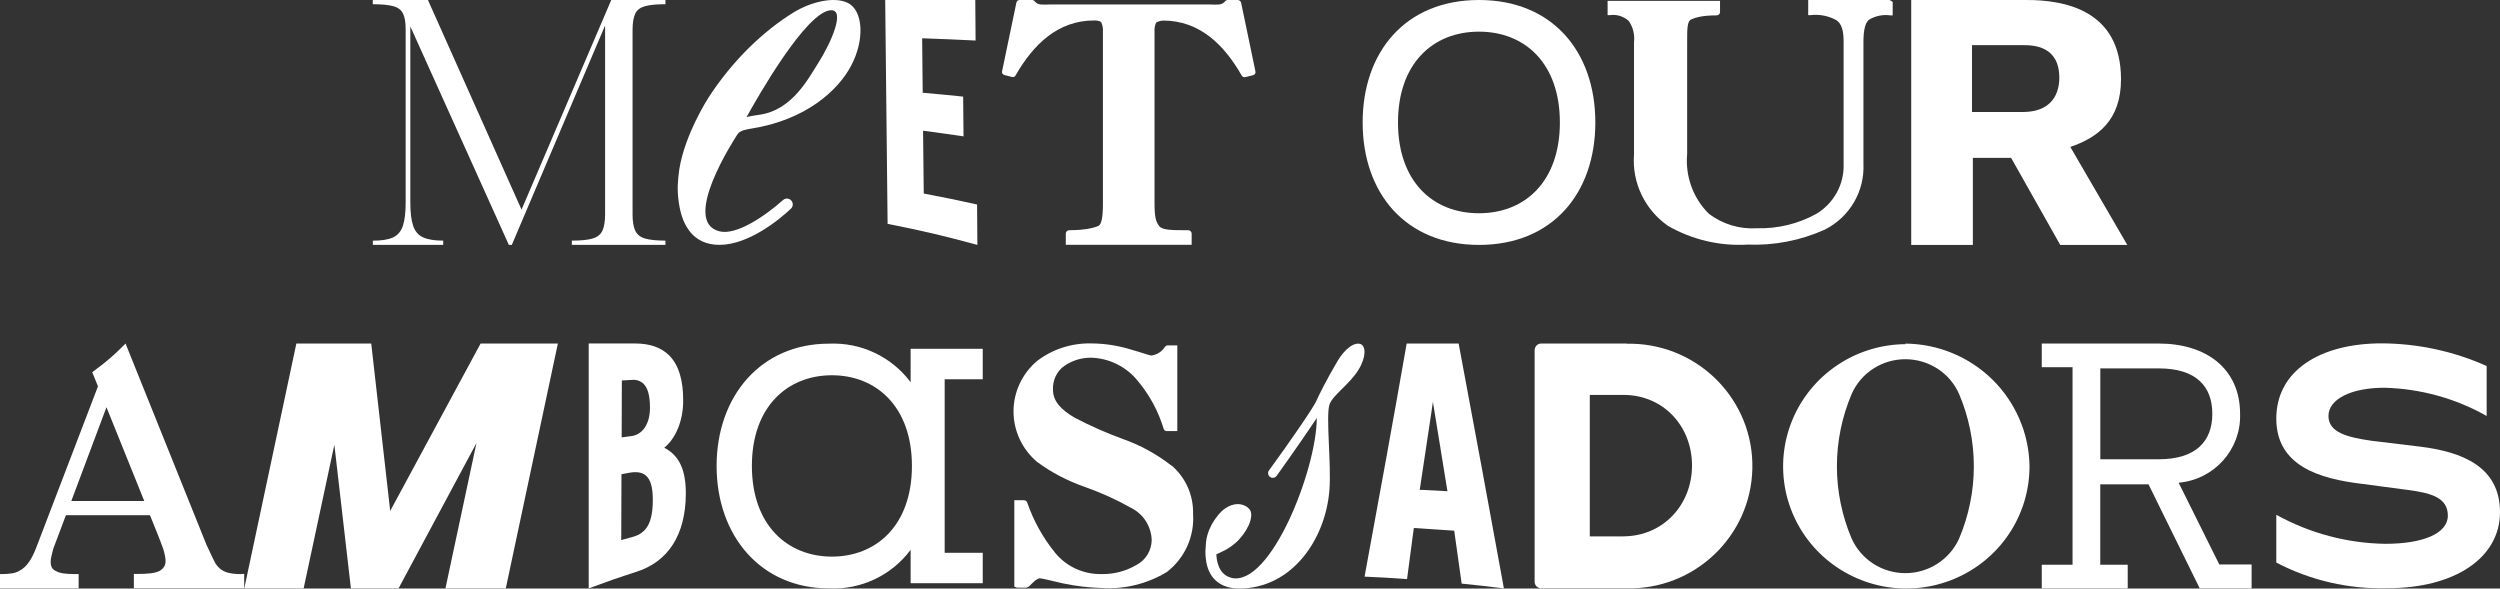
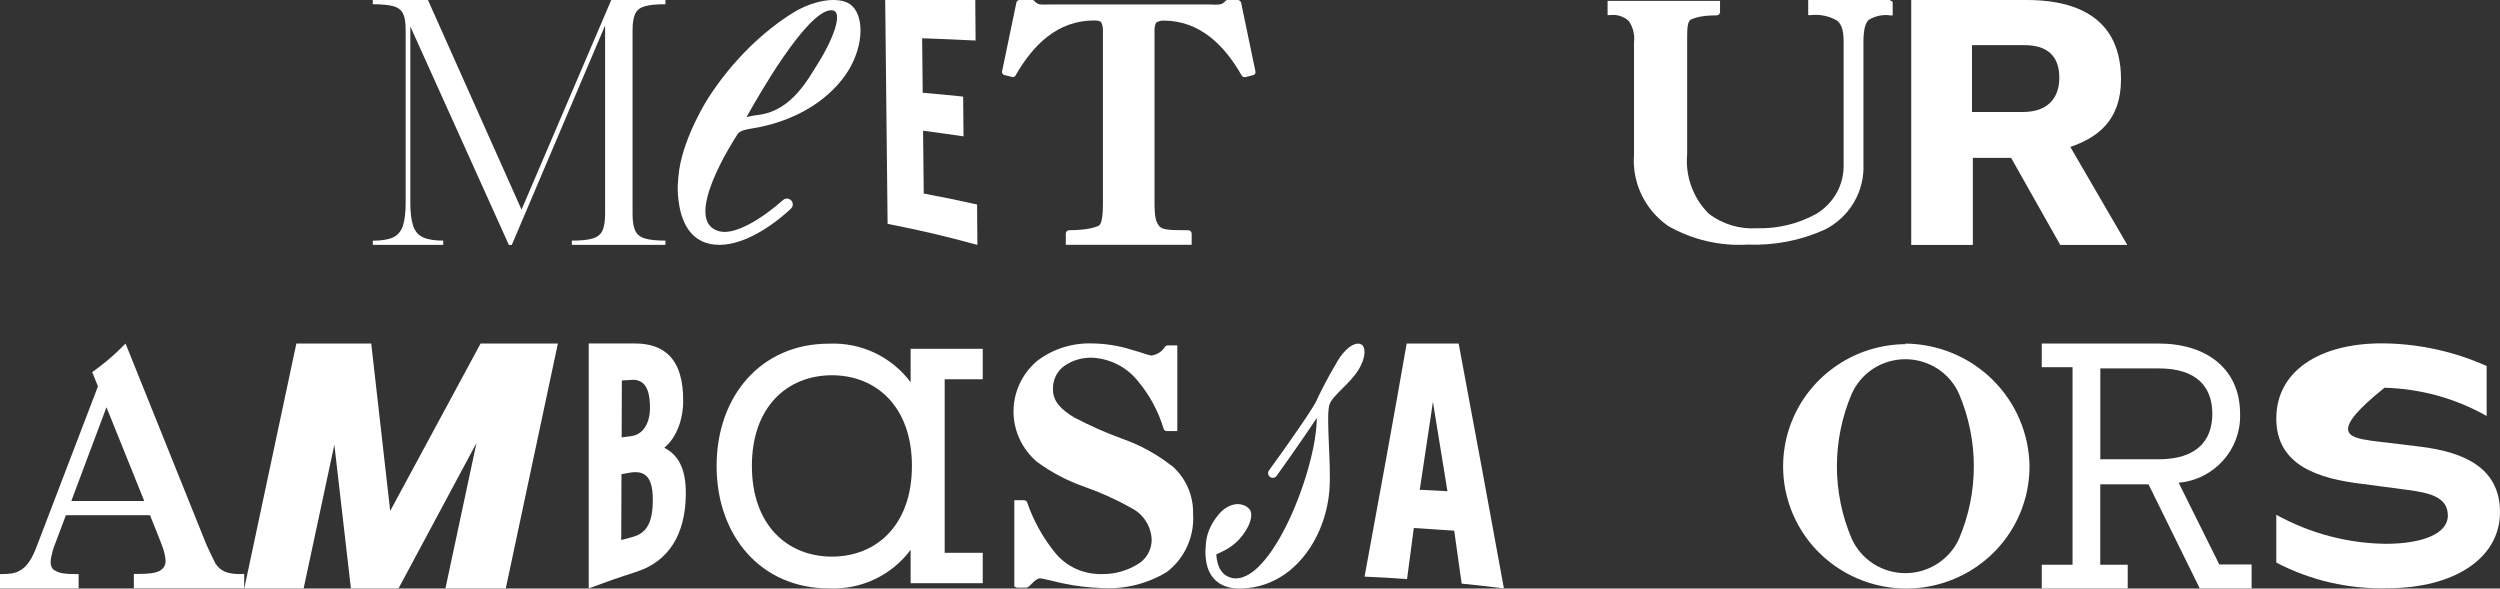
<svg xmlns="http://www.w3.org/2000/svg" width="1011" height="238" viewBox="0 0 1011 238" fill="none">
  <rect x="0" y="0" width="1011" height="238" fill="#333333" stroke="none" />
  <path d="M764.183 0H731.239V6.116H732.185C735.82 5.695 739.506 6.413 742.693 8.196C744.61 9.582 745.557 11.984 745.557 16.812V66.357C745.681 70.393 744.735 74.404 742.768 77.945C740.801 81.485 737.937 84.457 734.426 86.536C727.13 90.547 718.863 92.528 710.521 92.305C703.499 92.751 696.527 90.647 690.974 86.363C687.837 83.219 685.446 79.455 683.952 75.295C682.458 71.136 681.885 66.704 682.284 62.321V17.159C682.284 11.637 682.284 8.542 683.927 7.849C685.596 7.156 688.185 6.215 694.186 6.215C694.56 6.215 694.908 6.066 695.182 5.819C695.431 5.571 695.581 5.2 695.581 4.853V0.347H650.112V6.116H651.058C652.428 5.918 653.847 6.041 655.167 6.462C656.486 6.883 657.707 7.577 658.703 8.517C660.421 11.043 661.168 14.113 660.794 17.134V62.544C660.371 68.115 661.417 73.686 663.832 78.737C666.248 83.788 669.933 88.121 674.539 91.34C684.276 96.936 695.456 99.585 706.711 98.916C717.444 99.337 728.126 97.282 737.912 92.875C742.843 90.399 746.926 86.586 749.715 81.857C752.504 77.128 753.824 71.705 753.575 66.258V17.06C753.575 11.885 754.347 9.31 755.741 8.022C758.331 6.438 761.419 5.794 764.432 6.215H765.403V0.768L764.183 0Z" fill="white" />
  <path d="M819.562 0C834.403 0 857.735 3.764 857.735 32.064C857.735 48.728 848.273 55.636 837.242 59.424L860.275 99.04H833.158L813.287 63.831H797.824V99.04H772.898V0H819.587H819.562ZM797.475 45.286H817.969C832.162 45.286 832.785 34.59 832.785 31.445C832.785 18.545 822.376 18.248 817.969 18.248H797.475V45.286Z" fill="white" />
-   <path d="M598.119 0C627.801 0 645.156 20.898 645.156 49.52C645.156 78.143 627.801 99.04 598.119 99.04C568.437 99.04 551.056 78.118 551.056 49.52C551.056 20.922 568.412 0 598.094 0M598.094 86.239C616.869 86.239 630.814 73.24 630.814 49.52C630.814 25.8 616.844 12.801 598.094 12.801C579.344 12.801 565.349 25.8 565.349 49.52C565.349 73.24 579.294 86.239 598.094 86.239Z" fill="white" />
  <path d="M342.736 1.114C337.407 -1.411 328.193 0.569 320.897 5.051C309.02 12.331 296.171 24.389 286.335 39.765C286.335 39.765 276.923 54.398 274.706 68.462C274.084 73.191 273.735 76.731 274.532 82.03C275.827 91.191 280.309 99.016 290.967 99.016C302.645 99.016 315.071 88.938 319.877 84.358C320.35 83.912 320.599 83.293 320.599 82.624C320.574 80.619 318.183 79.554 316.664 80.891C309.568 87.23 297.939 95.227 291.041 93.568C275.155 89.755 296.893 56.403 298.287 54.224C299.358 52.59 302.62 52.219 304.164 51.947C325.927 48.431 338.876 36.571 344.105 26.741C349.882 15.97 349.035 4.11 342.711 1.089L342.736 1.114ZM330.883 25.503C327.048 31.495 320.399 44.568 307.152 46.4C303.317 46.92 301.898 47.366 301.898 47.366C305.808 40.285 326.201 4.135 336.187 4.135C341.889 4.135 335.987 17.53 330.883 25.503Z" fill="white" />
  <path d="M150.775 99.04V97.332C154.311 97.332 157.05 96.886 158.942 96.019C160.835 95.153 162.179 93.568 162.926 91.34C163.673 89.087 164.047 85.992 164.047 82.03V11.885C164.047 9.062 163.698 6.933 162.976 5.472C162.254 4.011 160.959 3.021 159.042 2.501C157.149 1.981 154.36 1.708 150.75 1.708V0H173.061L210.91 84.778L247.191 0H269.104V1.708C265.568 1.708 262.804 1.956 260.861 2.501C258.919 3.045 257.575 4.036 256.877 5.546C256.18 7.032 255.807 9.236 255.807 12.132V86.611C255.807 89.508 256.155 91.736 256.877 93.271C257.599 94.806 258.894 95.871 260.812 96.44C262.704 97.01 265.493 97.307 269.104 97.307V99.016H231.254V97.307C234.965 97.307 237.778 97.035 239.696 96.44C241.588 95.871 242.908 94.806 243.63 93.271C244.327 91.736 244.701 89.508 244.701 86.611V10.3L206.976 99.04H205.781L165.939 10.696V82.005C165.939 85.967 166.313 89.062 167.085 91.315C167.832 93.568 169.176 95.128 171.119 95.995C173.061 96.886 175.775 97.307 179.236 97.307V99.016H150.825L150.775 99.04Z" fill="white" />
  <path d="M395.251 99.04L395.127 82.699C386.86 80.866 382.627 80 374.086 78.366L373.563 78.266L373.289 52.863L374.011 52.962C380.361 53.779 383.598 54.274 389.649 55.141L389.499 39.071C383.349 38.428 380.062 38.13 373.712 37.561L373.139 37.511L372.915 15.5H373.563C381.979 15.797 386.312 15.995 394.529 16.391L394.405 0H357.975L358.946 90.523C373.563 93.444 380.958 95.178 395.276 99.04H395.251Z" fill="white" />
  <path d="M501.429 0H496.548C496.299 0 496.05 0.05 495.826 0.173C495.602 0.297 495.428 0.47 495.303 0.693C494.706 1.337 493.909 1.733 493.037 1.807C491.792 1.907 490.522 1.907 489.277 1.807H424.585C423.29 1.882 422.02 1.882 420.75 1.807C419.903 1.708 419.131 1.312 418.559 0.693C418.434 0.47 418.26 0.297 418.036 0.173C417.812 0.05 417.587 0 417.339 0H412.358C412.06 0 411.761 0.099 411.512 0.272C411.263 0.47 411.113 0.718 411.039 1.015L405.262 28.722C405.212 28.895 405.187 29.068 405.212 29.242C405.212 29.415 405.286 29.588 405.386 29.737C405.486 29.885 405.61 30.034 405.735 30.133C405.884 30.232 406.034 30.306 406.208 30.356L409.271 31.123C409.569 31.222 409.868 31.198 410.142 31.049C410.416 30.925 410.64 30.703 410.74 30.43C417.812 18.124 427.672 8.27 442.513 8.27C444.53 8.27 445.053 8.691 445.402 9.136C445.9 10.3 446.124 11.588 446.024 12.851V82.104C446.024 87.725 445.501 90.77 444.182 91.365C442.862 91.959 439.301 93.098 432.404 93.098C432.03 93.098 431.681 93.246 431.408 93.494C431.134 93.766 431.009 94.113 431.009 94.484V98.991H481.906V94.484C481.906 94.113 481.757 93.766 481.508 93.494C481.234 93.246 480.885 93.098 480.512 93.098C473.614 93.098 470.029 93.098 468.734 91.365C467.414 89.631 466.891 87.725 466.891 82.104V12.9C466.792 11.637 466.991 10.35 467.514 9.186C467.514 9.186 468.385 8.418 470.402 8.319C485.168 8.319 495.104 18.199 502.101 30.48C502.25 30.752 502.475 31 502.748 31.123C503.047 31.247 503.371 31.272 503.67 31.173L506.733 30.405C506.907 30.356 507.081 30.282 507.206 30.183C507.355 30.084 507.48 29.935 507.554 29.786C507.654 29.638 507.704 29.465 507.729 29.291C507.729 29.118 507.729 28.945 507.679 28.771L501.902 1.065C501.827 0.768 501.628 0.495 501.379 0.297C501.13 0.099 500.806 0 500.507 0.025" fill="white" />
  <path d="M98.782 237.969L119.848 138.929H150.127L157.797 206.623L194.351 138.929H225.602L204.536 237.969H180.133L192.683 179.164L161.158 237.969H141.91L135.212 179.857L122.786 237.969H98.782Z" fill="white" />
  <path d="M792.246 217.839C790.378 221.999 787.315 225.515 783.456 227.991C779.596 230.467 775.114 231.779 770.532 231.779C765.951 231.779 761.444 230.467 757.609 227.991C753.749 225.515 750.711 221.999 748.819 217.839C744.884 208.579 742.843 198.625 742.843 188.573C742.843 178.52 744.884 168.566 748.819 159.306C750.661 155.122 753.699 151.581 757.559 149.08C761.419 146.58 765.926 145.267 770.532 145.267C775.139 145.267 779.646 146.604 783.506 149.08C787.365 151.581 790.403 155.122 792.246 159.306C796.18 168.566 798.222 178.52 798.222 188.573C798.222 198.625 796.18 208.579 792.246 217.839ZM770.582 139.176C760.721 139.251 751.135 142.197 742.967 147.694C734.825 153.166 728.475 160.916 724.765 169.978C721.054 179.015 720.133 188.969 722.1 198.526C724.092 208.083 728.873 216.873 735.895 223.732C742.892 230.59 751.807 235.245 761.468 237.102C771.13 238.959 781.14 237.919 790.229 234.131C799.318 230.343 807.062 223.979 812.49 215.833C817.919 207.687 820.782 198.13 820.732 188.35C820.508 175.252 815.13 162.748 805.742 153.512C796.355 144.277 783.705 139.052 770.482 138.953" fill="white" />
  <path d="M825.713 138.929H873.024C891.999 138.929 905.893 148.907 905.893 167.403C906.342 181.764 895.435 193.945 881.042 195.208L897.477 228.263H910.55V237.969H889.583L868.866 195.877H849.344V228.387H860.449V237.969H825.688V228.387H838.138V148.486H825.688V138.953L825.713 138.929ZM849.368 185.725H872.999C888.114 185.725 894.663 178.371 894.663 167.353C894.663 156.335 888.239 148.981 872.999 148.981H849.368V185.725Z" fill="white" />
  <path d="M551.828 233.19C557.779 200.953 563.556 169.26 568.86 138.929H589.877C596.525 174.36 602.501 206.771 608.179 237.969C601.53 237.102 597.895 236.706 591.097 236.013L588.084 214.62L587.486 214.571C581.46 214.125 578.522 213.927 572.446 213.555H571.749L571.649 214.249C570.603 222.271 570.056 226.406 569.01 234.181C562.262 233.685 558.601 233.487 551.828 233.19ZM574.986 198.105C578.771 198.279 580.663 198.378 584.423 198.6L585.345 198.65L579.468 162.475L578.771 167.304C576.978 179.362 576.082 185.354 574.264 197.288L574.114 198.105H574.986Z" fill="white" />
  <path d="M269.203 180.55L268.631 181.07L269.303 181.442C274.881 184.611 277.421 190.454 277.346 199.863C277.221 216.205 270.324 227.05 257.45 231.209C249.556 233.76 245.597 235.146 238.077 237.944V138.904H256.877C262.804 138.904 267.41 140.538 270.623 143.732C274.457 147.57 276.35 153.785 276.275 162.203C276.25 169.755 273.586 176.613 269.228 180.55H269.203ZM251.374 176.886L255.284 176.366C259.915 175.772 262.804 171.414 262.854 165.001C262.854 160.099 262.007 156.855 260.139 155.097C258.869 153.958 257.176 153.438 255.483 153.636L251.474 153.859L251.399 176.886H251.374ZM263.999 202.364C264.024 197.14 263.127 193.921 261.135 192.262C259.616 190.999 257.45 190.652 254.562 191.172L251.324 191.767L251.225 218.408L251.922 218.21C253.491 217.765 254.288 217.542 255.881 217.121C261.584 215.561 263.949 211.253 263.999 202.314V202.364Z" fill="white" />
  <path d="M473.789 188.35C467.813 183.645 461.089 179.981 453.893 177.455C447.244 175.029 440.77 172.157 434.495 168.864C429.291 165.769 425.83 162.426 425.83 157.622C425.73 155.741 426.104 153.884 426.9 152.175C427.697 150.467 428.942 149.006 430.486 147.917C433.649 145.762 437.384 144.623 441.218 144.648C444.854 144.747 448.44 145.639 451.702 147.273C454.964 148.882 457.827 151.185 460.093 154.008C464.874 159.702 468.435 166.289 470.577 173.395C470.651 173.667 470.826 173.915 471.05 174.088C471.274 174.261 471.573 174.336 471.871 174.336H476.104V139.671H472.295C472.071 139.671 471.822 139.721 471.622 139.82C471.423 139.919 471.224 140.068 471.099 140.266C470.502 141.231 469.68 142.048 468.734 142.643C467.763 143.262 466.692 143.633 465.572 143.782C464.974 143.782 461.687 142.568 457.429 141.38C452.2 139.746 446.746 138.904 441.243 138.879C433.35 138.706 425.606 141.207 419.355 146.01C416.367 148.536 414.002 151.655 412.358 155.171C410.715 158.687 409.868 162.525 409.868 166.388C409.868 170.25 410.715 174.088 412.358 177.604C414.002 181.12 416.392 184.24 419.355 186.765C425.232 191.098 431.756 194.49 438.654 196.892C445.203 199.195 451.552 202.067 457.603 205.484C459.994 206.722 462.036 208.579 463.455 210.857C464.874 213.135 465.671 215.759 465.746 218.433C465.721 220.488 465.123 222.519 464.052 224.277C462.982 226.035 461.438 227.495 459.595 228.461C455.312 230.987 450.382 232.274 445.402 232.15C441.841 232.225 438.305 231.482 435.043 229.996C431.806 228.511 428.942 226.307 426.701 223.559C421.746 217.468 417.911 210.535 415.371 203.131C415.272 202.884 415.097 202.661 414.848 202.512C414.624 202.364 414.35 202.29 414.076 202.29H410.192V237.226L411.238 237.647H415.122L416.168 237.127C416.94 236.31 417.737 235.542 418.584 234.8C419.106 234.354 419.729 234.032 420.401 233.859C421.447 233.859 425.332 234.899 429.839 235.914C434.968 237.003 440.173 237.622 445.427 237.796C454.715 238.39 463.978 236.112 471.921 231.284C475.482 228.535 478.296 224.945 480.138 220.86C481.981 216.774 482.778 212.317 482.479 207.836C482.579 204.147 481.857 200.482 480.363 197.09C478.869 193.698 476.627 190.702 473.839 188.275L473.789 188.35Z" fill="white" />
-   <path d="M920.535 227.545V208.183C934.031 215.635 949.171 219.696 964.635 219.919C979.799 219.919 989.909 215.784 989.909 208.504C989.909 201.225 983.111 199.343 973.699 198.13L955.396 195.703C937.966 193.624 920.535 188.449 920.535 169.26C920.535 150.071 937.966 138.854 963.24 138.854C977.857 138.929 992.275 142.048 1005.6 148.016V168.22C992.997 161.089 978.803 157.177 964.286 156.805C950.69 156.805 941.626 161.46 941.626 168.22C941.626 174.979 949.47 176.861 959.057 178.248L979.102 180.674C995.487 182.754 1011 188.622 1011 207.118C1011 225.614 992.698 237.87 965.506 237.87C949.868 238.316 934.38 234.75 920.535 227.495V227.545Z" fill="white" />
+   <path d="M920.535 227.545V208.183C934.031 215.635 949.171 219.696 964.635 219.919C979.799 219.919 989.909 215.784 989.909 208.504C989.909 201.225 983.111 199.343 973.699 198.13L955.396 195.703C937.966 193.624 920.535 188.449 920.535 169.26C920.535 150.071 937.966 138.854 963.24 138.854C977.857 138.929 992.275 142.048 1005.6 148.016V168.22C992.997 161.089 978.803 157.177 964.286 156.805C941.626 174.979 949.47 176.861 959.057 178.248L979.102 180.674C995.487 182.754 1011 188.622 1011 207.118C1011 225.614 992.698 237.87 965.506 237.87C949.868 238.316 934.38 234.75 920.535 227.495V227.545Z" fill="white" />
  <path d="M97.562 232.175C94.823 232.175 92.681 231.878 91.137 231.259C89.618 230.64 88.398 229.724 87.153 227.916C86.232 226.084 85.012 223.658 83.493 220.29L50.773 138.929C48.93 140.761 46.789 142.89 44.647 144.723C42.207 146.852 39.767 148.684 37.301 150.516L39.617 156.236L14.99 220.587C14.069 223.014 13.148 225.168 11.928 226.975C10.707 228.808 9.487 230.021 7.645 230.937C6.126 231.853 3.66 232.15 0.921 232.15H0V237.944H31.798V232.15H30.279C26.619 232.15 24.154 231.853 22.635 230.937C21.116 230.318 20.493 229.105 20.493 227.273C20.493 226.059 20.792 224.846 21.116 223.608C21.415 222.073 22.037 220.563 22.635 219.027L26.644 208.356H60.658L63.597 215.66C64.518 218.087 65.439 220.241 66.037 222.048C66.66 224.178 66.958 225.713 66.958 226.926C66.958 228.758 66.037 229.971 64.518 230.887C62.675 231.804 59.936 232.101 55.653 232.101H54.135V237.895H98.757V232.101H97.537L97.562 232.175ZM28.835 202.612L43.054 164.679L58.343 202.612H28.835Z" fill="white" />
  <path d="M498.017 233.661C492.788 232.472 491.966 226.654 491.892 224.153C493.884 223.237 496.573 222.197 499.536 219.646C504.143 215.635 507.156 209.321 505.587 206.35C504.392 204.518 502.35 204.122 502.35 204.122C500.258 203.404 496.224 203.924 492.713 208.183C487.708 214.298 487.708 219.126 487.584 221.083C487.285 223.979 487.659 226.084 487.659 226.084C488.406 233.116 492.788 237.994 501.13 237.994C522.47 237.994 536.041 218.111 537.61 198.229C538.456 187.557 536.066 167.972 537.684 163.491C539.004 159.777 545.852 155.295 549.363 149.551C552.7 144.104 552.202 139.993 550.359 139.201C547.545 138.013 543.536 141.553 540.946 145.936C536.514 153.364 532.854 160.817 532.405 161.98C531.559 164.258 521.549 178.792 513.182 190.231C512.609 190.999 512.709 192.064 513.406 192.707C514.253 193.5 515.597 193.376 516.27 192.435C522.943 183.15 530.364 172.33 532.505 169.012C532.505 189.712 513.879 237.3 498.017 233.71" fill="white" />
  <path d="M368.259 141.058H397.418V153.364H382.029V223.559H397.418V235.84H368.259V222.345C360.54 232.72 348.139 238.563 335.191 237.944C307.725 237.944 289.796 216.7 289.796 188.449C289.796 160.198 307.725 138.978 335.191 138.978C348.139 138.384 360.54 144.227 368.259 154.577V141.058ZM336.436 151.754C318.507 151.754 304.064 164.382 304.064 188.424C304.064 212.466 318.532 225.094 336.436 225.094C354.339 225.094 368.782 212.466 368.782 188.424C368.782 164.382 354.289 151.754 336.436 151.754Z" fill="white" />
-   <path d="M657.98 138.929H623.094C621.675 139.028 620.604 140.216 620.604 141.603V235.245C620.604 236.657 621.675 237.82 623.094 237.919H657.806C685.272 238.538 708.031 216.873 708.654 189.563C709.276 162.253 687.488 139.622 660.022 139.003C659.275 139.003 658.553 139.003 657.806 139.003L657.98 138.879V138.929ZM656.536 216.923H642.915V159.702H656.536C672.597 159.702 684.251 172.28 684.251 188.251C684.251 204.221 672.473 216.898 656.412 216.898L656.536 216.948V216.923Z" fill="white" />
</svg>